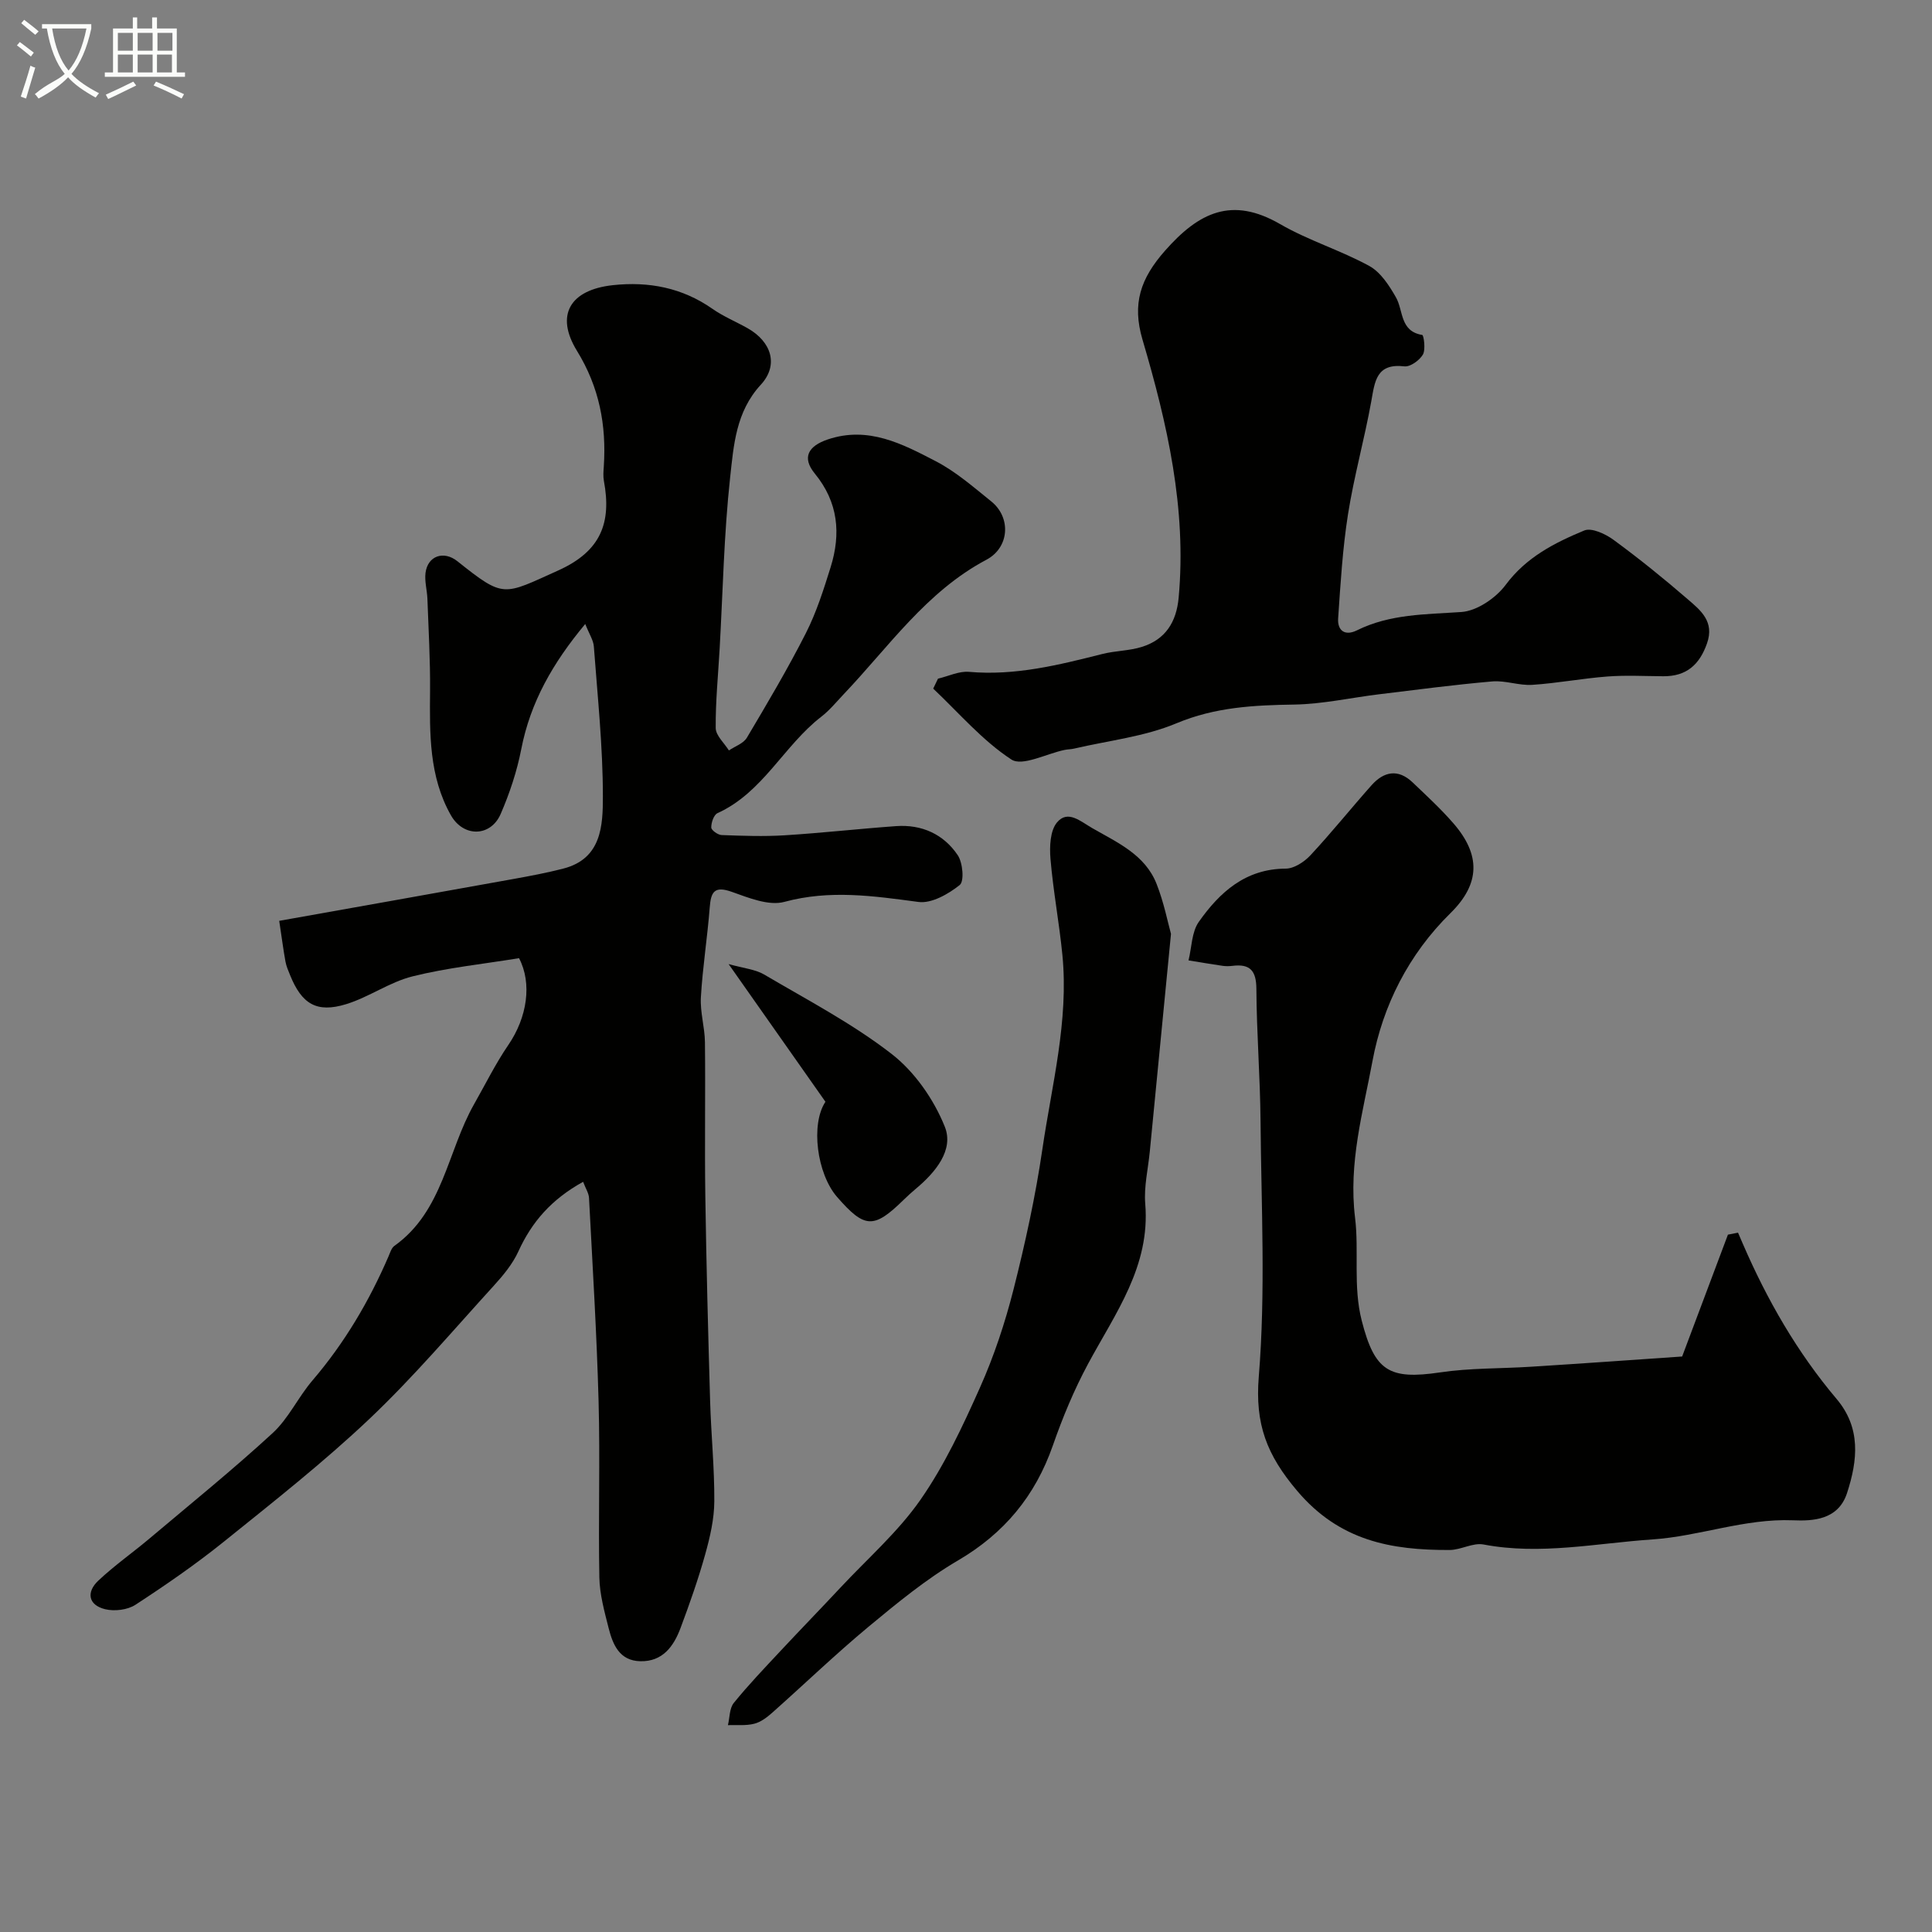
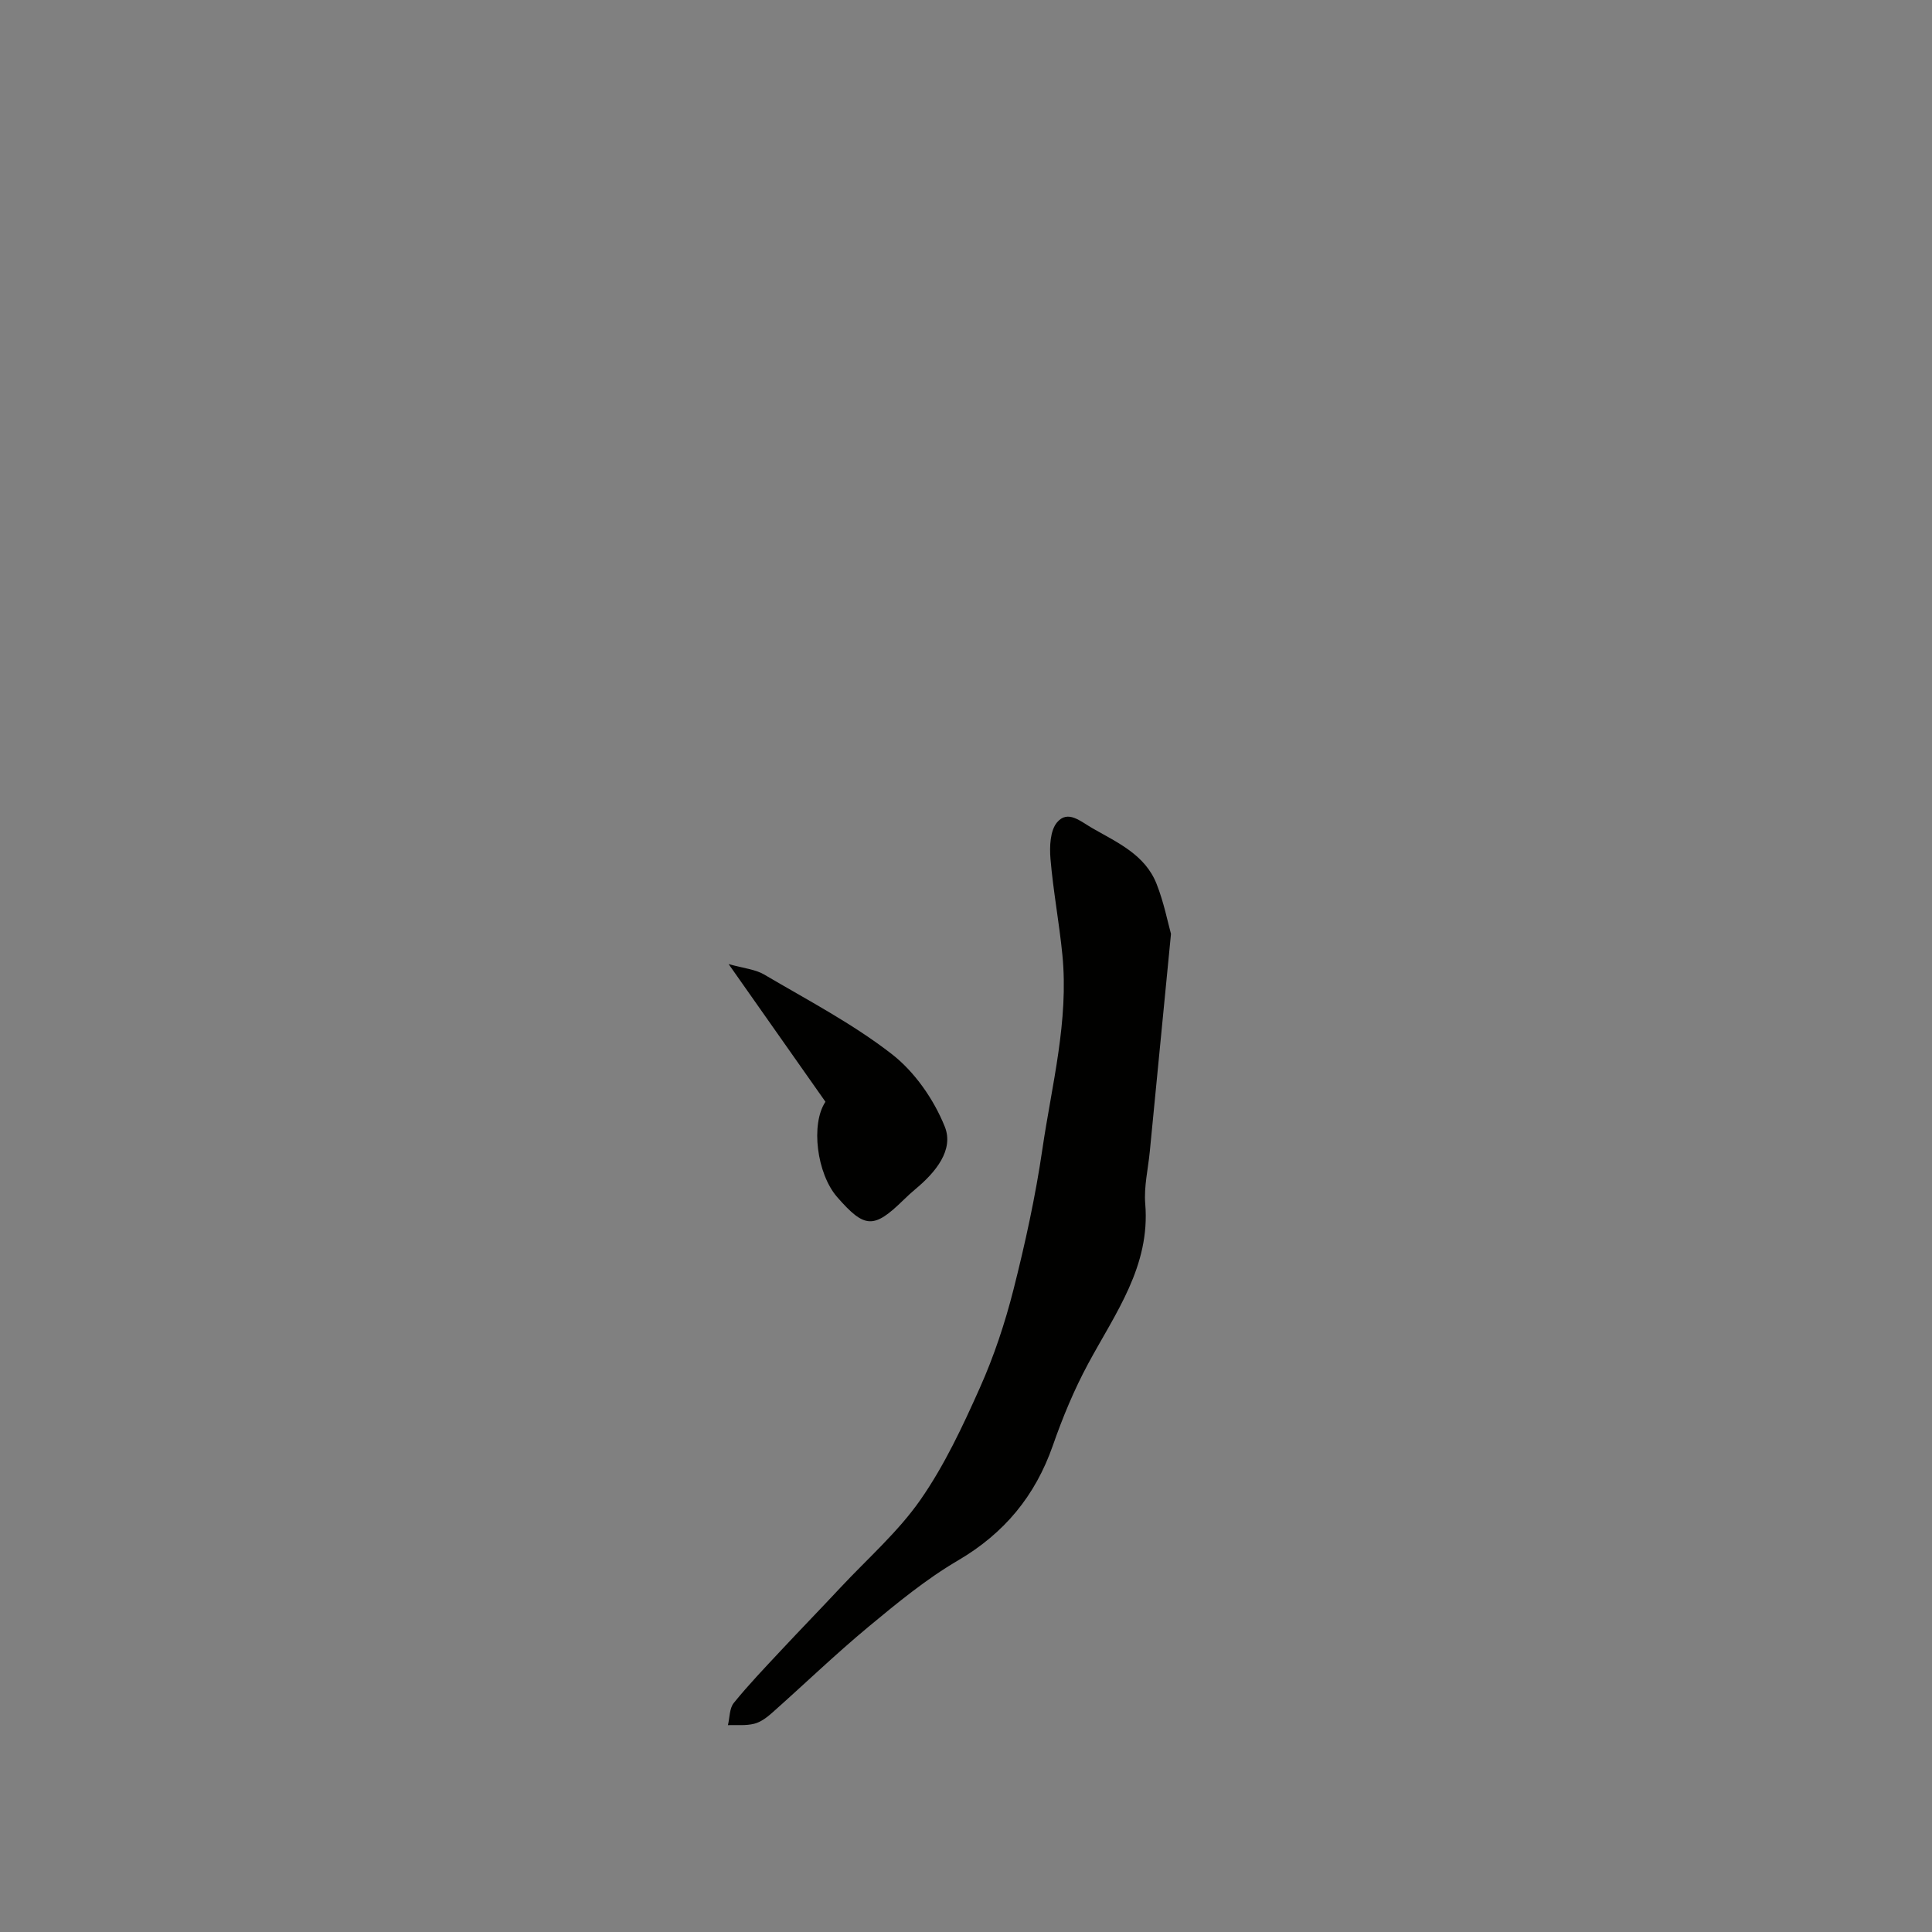
<svg xmlns="http://www.w3.org/2000/svg" enable-background="new 0 0 400 400" viewBox="0 0 400 400">
  <rect x="0" y="0" width="400" height="400" fill="#808080" stroke="none" />
-   <path d="m6.4 11.7c-1-.8-1.9-1.6-2.9-2.3l.6-.7c.9.7 1.9 1.4 2.9 2.2zm-2.1 8.3c.7-2.1 1.4-4.2 2-6.4.2.1.6.3 1 .4-.7 2.3-1.3 4.4-1.9 6.4zm3-12.8c-1.1-.9-2.1-1.7-2.9-2.4l.6-.7c1 .8 2 1.5 3 2.4zm1.4-1.3v-.9h10.2v.9c-.9 4.2-2.3 7.3-4.1 9.4 1.3 1.4 3.2 2.7 5.7 4-.2.2-.4.5-.7.9-2.5-1.4-4.4-2.7-5.7-4.2-1.4 1.5-3.5 3-6.1 4.4 0 0 0 0-.1-.1-.3-.4-.5-.7-.7-.8 2.7-2.3 4.7-2.8 6.2-4.2-1.8-2.2-3-5.3-3.7-9.4zm9.2 0h-7.1c.6 3.8 1.7 6.7 3.4 8.7 1.7-2 2.9-4.8 3.7-8.7z" fill="#fbfcfa" />
-   <path d="m31.6 3.6h.9v2.3h4.1v9.1h1.7v.9h-16.6v-.9h1.7v-9.1h4.1v-2.3h.9v2.3h3.1v-2.3zm-4 13.3.6.8c-1.9.9-3.8 1.9-5.8 2.8-.2-.3-.3-.6-.5-.9 2-.9 3.9-1.8 5.7-2.7zm-3.2-10.1v3.7h3.1v-3.7zm0 4.5v3.7h3.1v-3.7zm4.1-4.5v3.7h3.1v-3.7zm0 4.5v3.7h3.1v-3.7zm9.1 9.1c-2.1-1.1-4.1-2-5.8-2.7l.5-.8c2.2.9 4.1 1.8 5.8 2.6zm-1.9-13.6h-3.1v3.7h3.1zm-3.2 4.5v3.7h3.1v-3.7z" fill="#fbfcfa" />
  <g fill="#010100">
-     <path d="m120.73 244.68c-6.59 3.64-10.64 8.34-13.4 14.4-1.19 2.61-3.15 4.98-5.11 7.13-8.47 9.29-16.63 18.93-25.74 27.56-9.52 9.01-19.88 17.16-30.11 25.4-5.84 4.7-12.05 8.99-18.34 13.09-1.63 1.06-4.33 1.38-6.26.91-3.52-.86-3.93-3.55-1.42-5.91 3.33-3.14 7.12-5.79 10.63-8.75 8.54-7.2 17.24-14.24 25.46-21.8 3.3-3.03 5.29-7.44 8.25-10.9 6.64-7.76 11.75-16.41 15.77-25.74.32-.75.59-1.69 1.19-2.12 10.1-7.2 10.96-19.58 16.5-29.33 2.34-4.12 4.44-8.39 7.1-12.28 3.9-5.7 4.95-12.74 2.21-17.96-7.4 1.21-14.86 1.97-22.06 3.77-4.76 1.19-9.01 4.3-13.73 5.75-6.12 1.88-9.2-.03-11.62-6.03-.36-.9-.77-1.81-.94-2.75-.44-2.4-.75-4.83-1.3-8.47 16.21-2.89 32.34-5.75 48.46-8.66 3.48-.63 6.97-1.28 10.4-2.17 7.91-2.05 8.15-8.96 8.15-14.92 0-10.35-1.1-20.7-1.87-31.05-.1-1.32-.96-2.58-1.78-4.66-6.74 8.09-11.36 16.21-13.25 25.92-.89 4.58-2.4 9.12-4.26 13.41-2.07 4.77-7.7 4.87-10.3.28-4.56-8.04-4.4-16.94-4.32-25.83.05-6.33-.32-12.66-.55-18.99-.07-1.8-.61-3.64-.39-5.38.46-3.54 3.77-4.65 6.59-2.41 9.74 7.76 9.43 7.07 20.88 1.92 8.87-3.99 11.07-9.91 9.46-18.54-.18-.97-.09-2-.02-2.99.56-8.54-.92-16.41-5.56-23.95-4.56-7.43-1.41-12.63 7.44-13.59 7.42-.8 14.36.52 20.63 4.91 2.26 1.58 4.87 2.65 7.29 4.02 4.92 2.79 6.46 7.62 2.7 11.69-5.16 5.6-5.61 12.53-6.34 19.16-1.29 11.8-1.51 23.71-2.18 35.58-.31 5.45-.86 10.9-.81 16.34.02 1.55 1.77 3.09 2.73 4.63 1.27-.86 3.01-1.44 3.72-2.63 4.23-7.12 8.46-14.26 12.21-21.64 2.19-4.31 3.68-9.02 5.13-13.66 2.16-6.94 1.6-13.45-3.28-19.4-2.71-3.31-1.38-5.69 2.72-7.07 8.37-2.8 15.43.94 22.33 4.52 4.15 2.15 7.8 5.35 11.49 8.32 4.16 3.35 3.76 9.55-.99 12.07-12.46 6.6-20.24 18.06-29.6 27.89-1.49 1.57-2.88 3.29-4.58 4.6-7.78 6-12.1 15.72-21.52 19.99-.76.35-1.3 1.96-1.28 2.97.01.56 1.37 1.53 2.15 1.56 4.34.16 8.71.32 13.05.05 7.7-.48 15.38-1.35 23.07-1.9 5.31-.38 9.84 1.67 12.76 6.02 1.05 1.56 1.38 5.4.41 6.17-2.35 1.88-5.83 3.87-8.54 3.51-9.3-1.24-18.34-2.57-27.75-.02-3.23.88-7.4-.83-10.89-2.07-3.63-1.29-4.33.01-4.58 3.23-.48 6.21-1.47 12.38-1.83 18.59-.18 3.07.8 6.19.84 9.28.12 10.66-.08 21.33.08 31.99.21 14.1.58 28.2.99 42.29.2 6.94.91 13.87.87 20.8-.02 3.68-.89 7.42-1.89 11-1.44 5.15-3.22 10.21-5.1 15.23-1.42 3.79-3.69 6.98-8.33 6.88-4.32-.1-5.69-3.44-6.56-6.86-.87-3.44-1.85-6.97-1.92-10.47-.23-12.16.17-24.33-.16-36.49-.38-14.04-1.25-28.07-1.98-42.1-.05-.99-.71-1.97-1.22-3.34z" />
-     <path d="m348.27 280.85c3.22-8.56 6.35-16.89 9.48-25.23.7-.14 1.39-.27 2.09-.41.33.77.66 1.55 1 2.32 5.01 11.58 11.23 22.43 19.41 32.11 5.06 5.99 4.38 12.66 2.16 19.48-1.83 5.61-7.11 5.81-11.19 5.64-10.03-.4-19.36 3.3-29.07 3.96-11.62.78-23.23 3.29-35 1.05-2.19-.42-4.68 1.13-7.03 1.14-12.07.04-22.77-1.86-31.56-12.25-6.29-7.43-8.75-13.79-7.94-23.67 1.43-17.55.51-35.29.36-52.95-.08-9.1-.81-18.2-.86-27.3-.02-3.77-1.31-5.23-4.96-4.77-.66.08-1.34.09-2 0-2.37-.34-4.72-.75-7.09-1.13.67-2.69.64-5.87 2.13-7.98 4.32-6.13 9.66-10.99 18-11.02 1.73-.01 3.83-1.39 5.1-2.75 4.37-4.69 8.39-9.71 12.65-14.5 2.55-2.87 5.51-3.47 8.51-.61 2.89 2.76 5.85 5.48 8.46 8.49 5.62 6.47 5.61 12.46-.61 18.58-8.7 8.55-14.03 19.2-16.15 30.62-1.96 10.55-5 21.08-3.61 32.44.85 6.91-.44 14.2 1.38 21.31 2.67 10.43 5.64 12.29 16.22 10.72 6.18-.92 12.52-.77 18.78-1.17 10.51-.66 21.03-1.41 31.34-2.12z" />
-     <path d="m194.2 140.51c2.15-.5 4.35-1.6 6.44-1.41 9.53.84 18.56-1.42 27.63-3.71 2.67-.67 5.54-.64 8.15-1.46 4.87-1.53 7.15-5.12 7.61-10.22 1.68-18.4-2.36-36.02-7.49-53.4-2.19-7.43-.42-12.63 4.66-18.4 7.03-7.98 13.86-11.28 23.84-5.51 5.86 3.39 12.51 5.41 18.46 8.67 2.34 1.28 4.12 4.04 5.51 6.48 1.58 2.77.79 7.03 5.45 7.8.31.05.74 3.04.13 4.07-.71 1.19-2.61 2.57-3.82 2.43-5.82-.68-6.12 3.09-6.86 7.23-1.41 7.83-3.58 15.53-4.82 23.39-1.12 7.11-1.55 14.34-2.04 21.54-.18 2.58 1.43 3.72 3.9 2.49 6.87-3.4 14.21-3.28 21.61-3.79 3.23-.22 7.15-2.9 9.18-5.63 4.26-5.73 10.13-8.7 16.27-11.25 1.52-.63 4.4.72 6.07 1.95 5.28 3.87 10.39 8 15.34 12.28 2.67 2.3 5.6 4.62 3.99 9.17-1.57 4.44-4.28 6.8-9.01 6.78-3.86-.02-7.73-.24-11.56.05-5.21.39-10.38 1.39-15.6 1.73-2.73.18-5.55-.94-8.26-.71-7.83.68-15.62 1.71-23.43 2.66-5.85.71-11.68 2.03-17.53 2.13-8.39.13-16.42.52-24.45 3.88-6.63 2.78-14.1 3.58-21.19 5.24-.64.15-1.31.14-1.95.27-3.76.77-8.76 3.47-11.03 1.99-6.02-3.93-10.87-9.66-16.19-14.68.34-.68.66-1.37.99-2.06z" />
    <path d="m242.44 193.35c-1.59 16.31-2.99 30.7-4.39 45.09-.35 3.6-1.23 7.24-.94 10.79 1.08 12.92-6.19 22.65-11.82 33.11-2.91 5.4-5.29 11.14-7.31 16.94-3.65 10.44-10.05 18.18-19.68 23.82-6.58 3.86-12.57 8.8-18.47 13.69-6.85 5.69-13.27 11.88-19.94 17.8-1.08.96-2.37 1.95-3.73 2.29-1.73.44-3.62.23-5.45.29.38-1.55.3-3.47 1.21-4.59 3.05-3.77 6.42-7.28 9.73-10.83 4.11-4.4 8.31-8.72 12.42-13.12 5.59-5.98 11.88-11.48 16.51-18.13 4.97-7.14 8.74-15.21 12.3-23.19 2.91-6.51 5.19-13.39 6.95-20.31 2.43-9.6 4.56-19.33 5.99-29.12 1.95-13.3 5.47-26.5 4.14-40.13-.65-6.66-1.91-13.27-2.47-19.94-.21-2.52-.08-5.85 1.37-7.56 2.23-2.62 4.8-.22 7.29 1.21 5.24 3.01 10.93 5.5 13.31 11.55 1.52 3.85 2.32 7.98 2.98 10.34z" />
    <path d="m150.85 199.6c3.15.89 5.51 1.08 7.35 2.16 8.94 5.27 18.24 10.12 26.39 16.44 4.78 3.7 8.76 9.43 11.02 15.07 1.93 4.81-1.92 9.44-5.96 12.82-.89.74-1.75 1.53-2.58 2.34-6.17 6.03-8.04 5.95-13.76-.61-4.2-4.83-5.5-15.09-2.41-19.71-6.36-9.04-12.74-18.13-20.05-28.51z" />
  </g>
</svg>